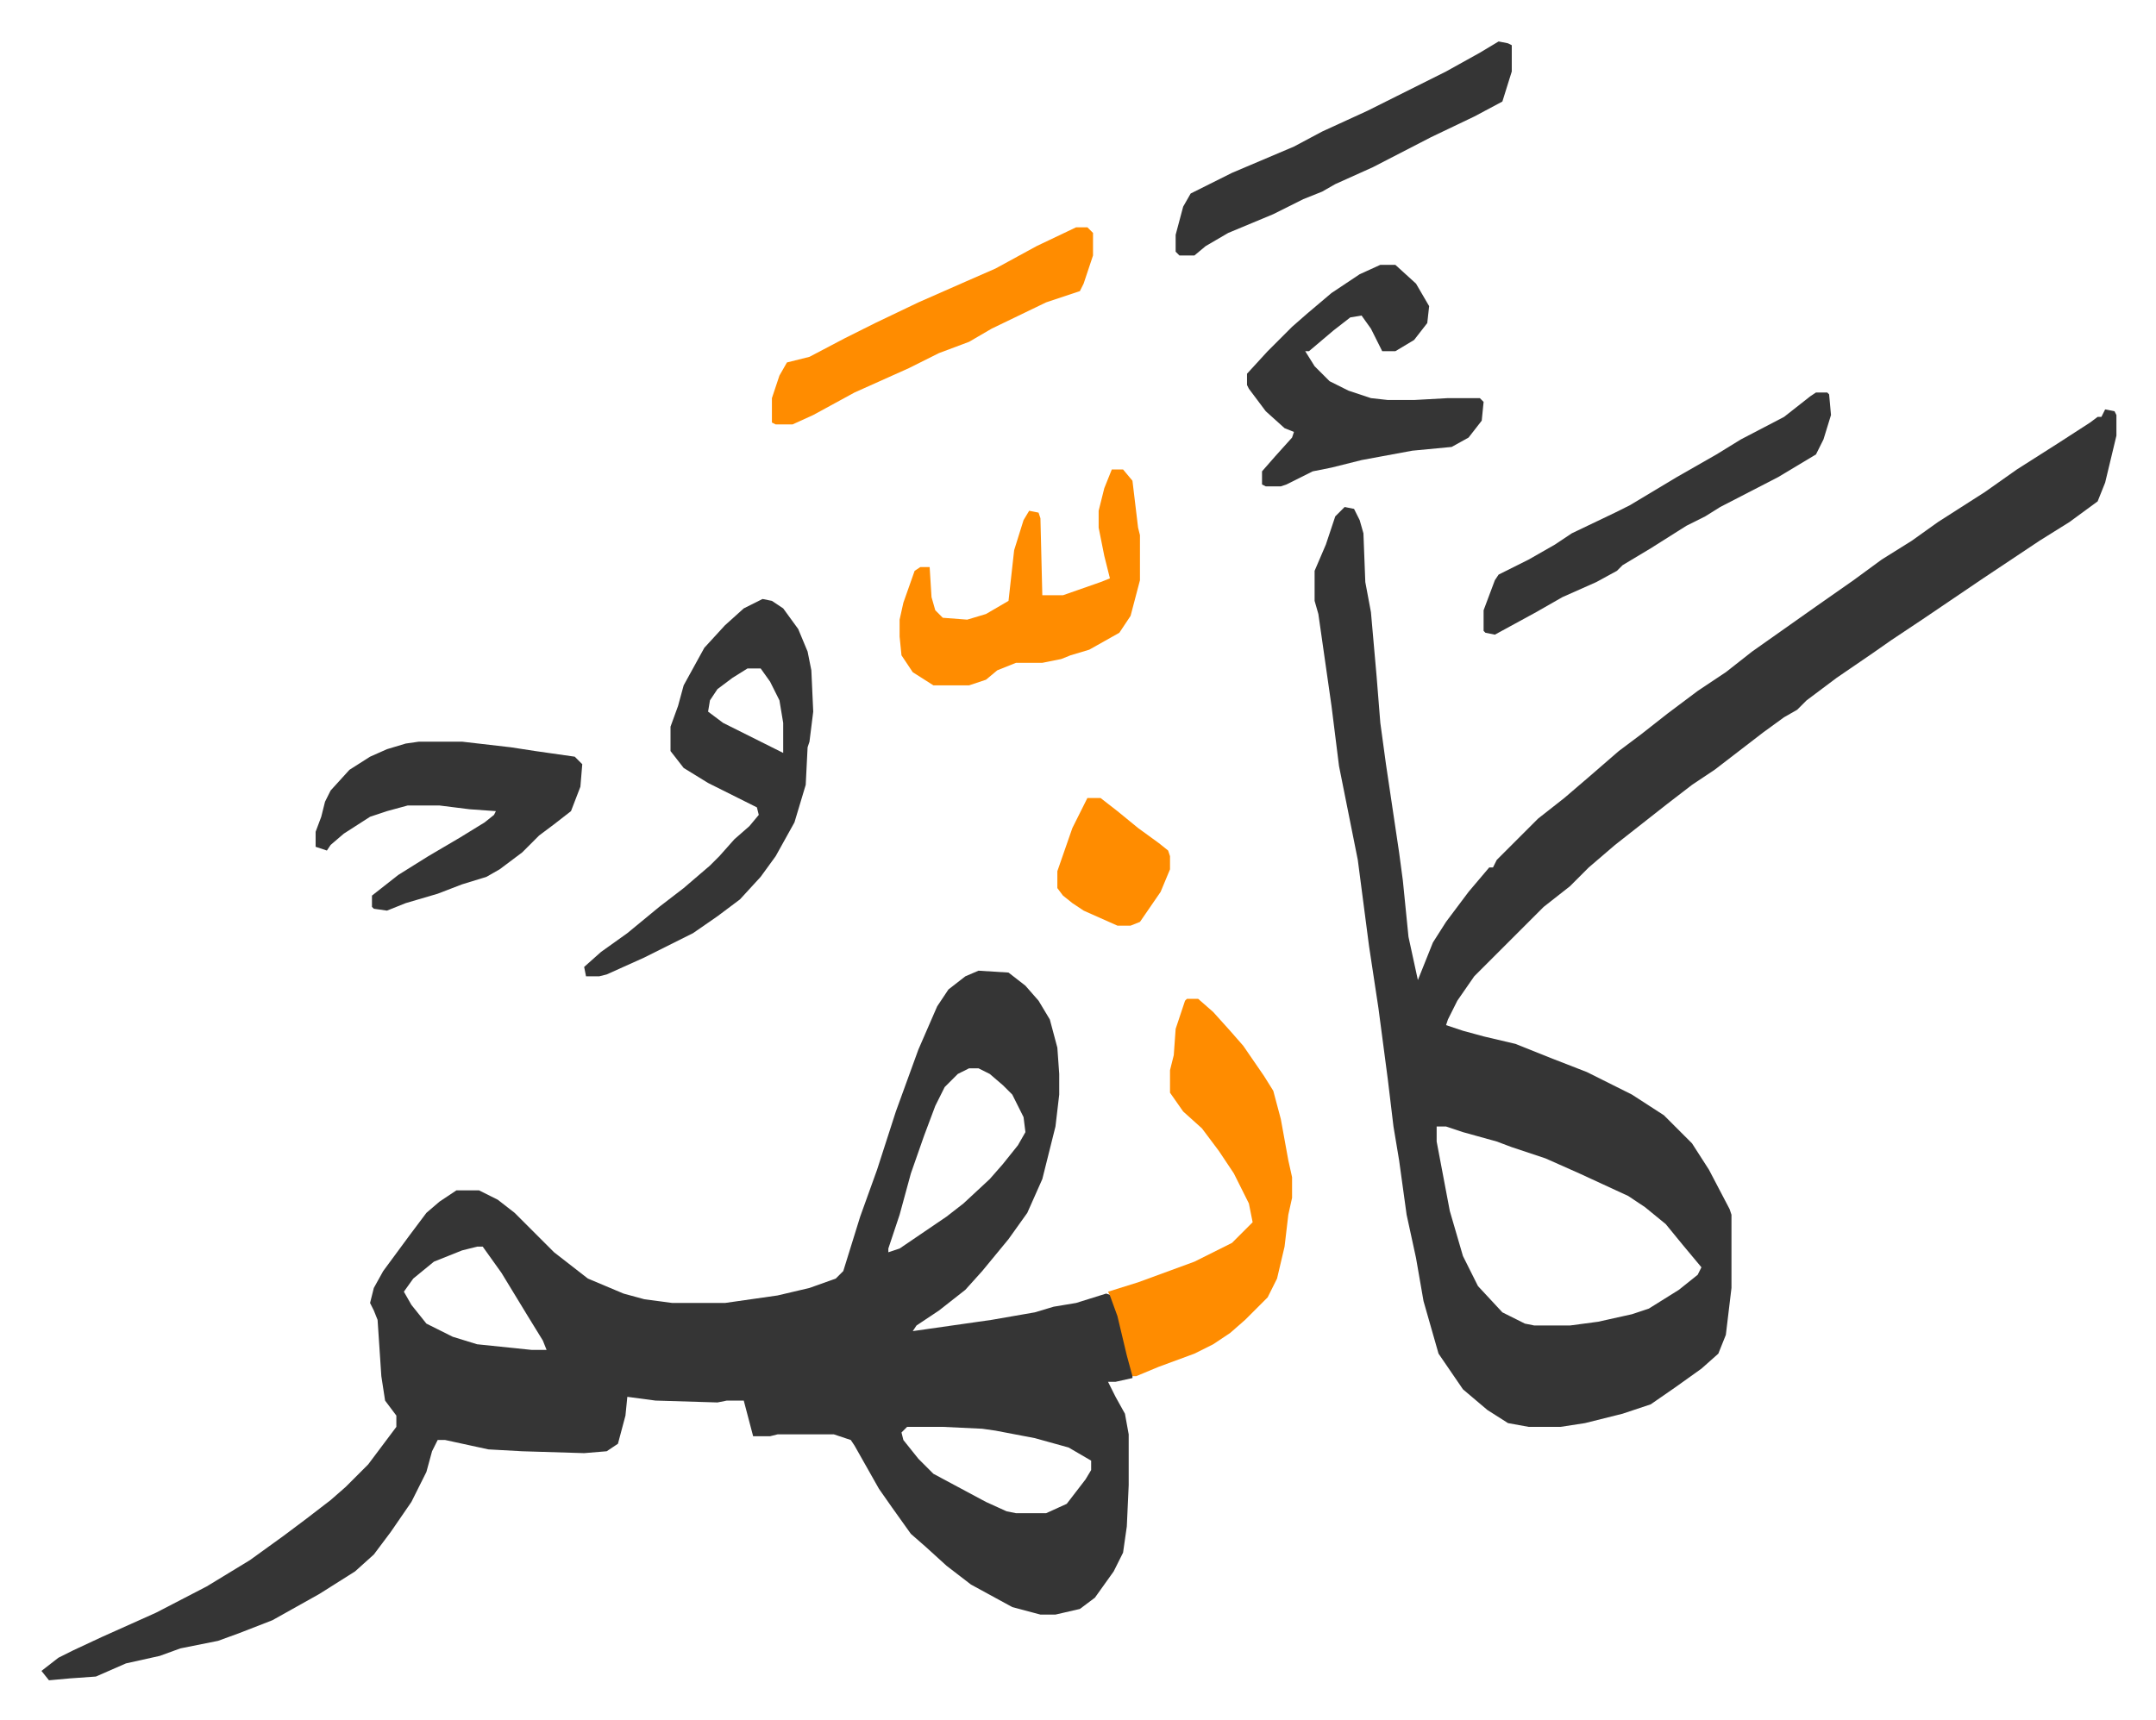
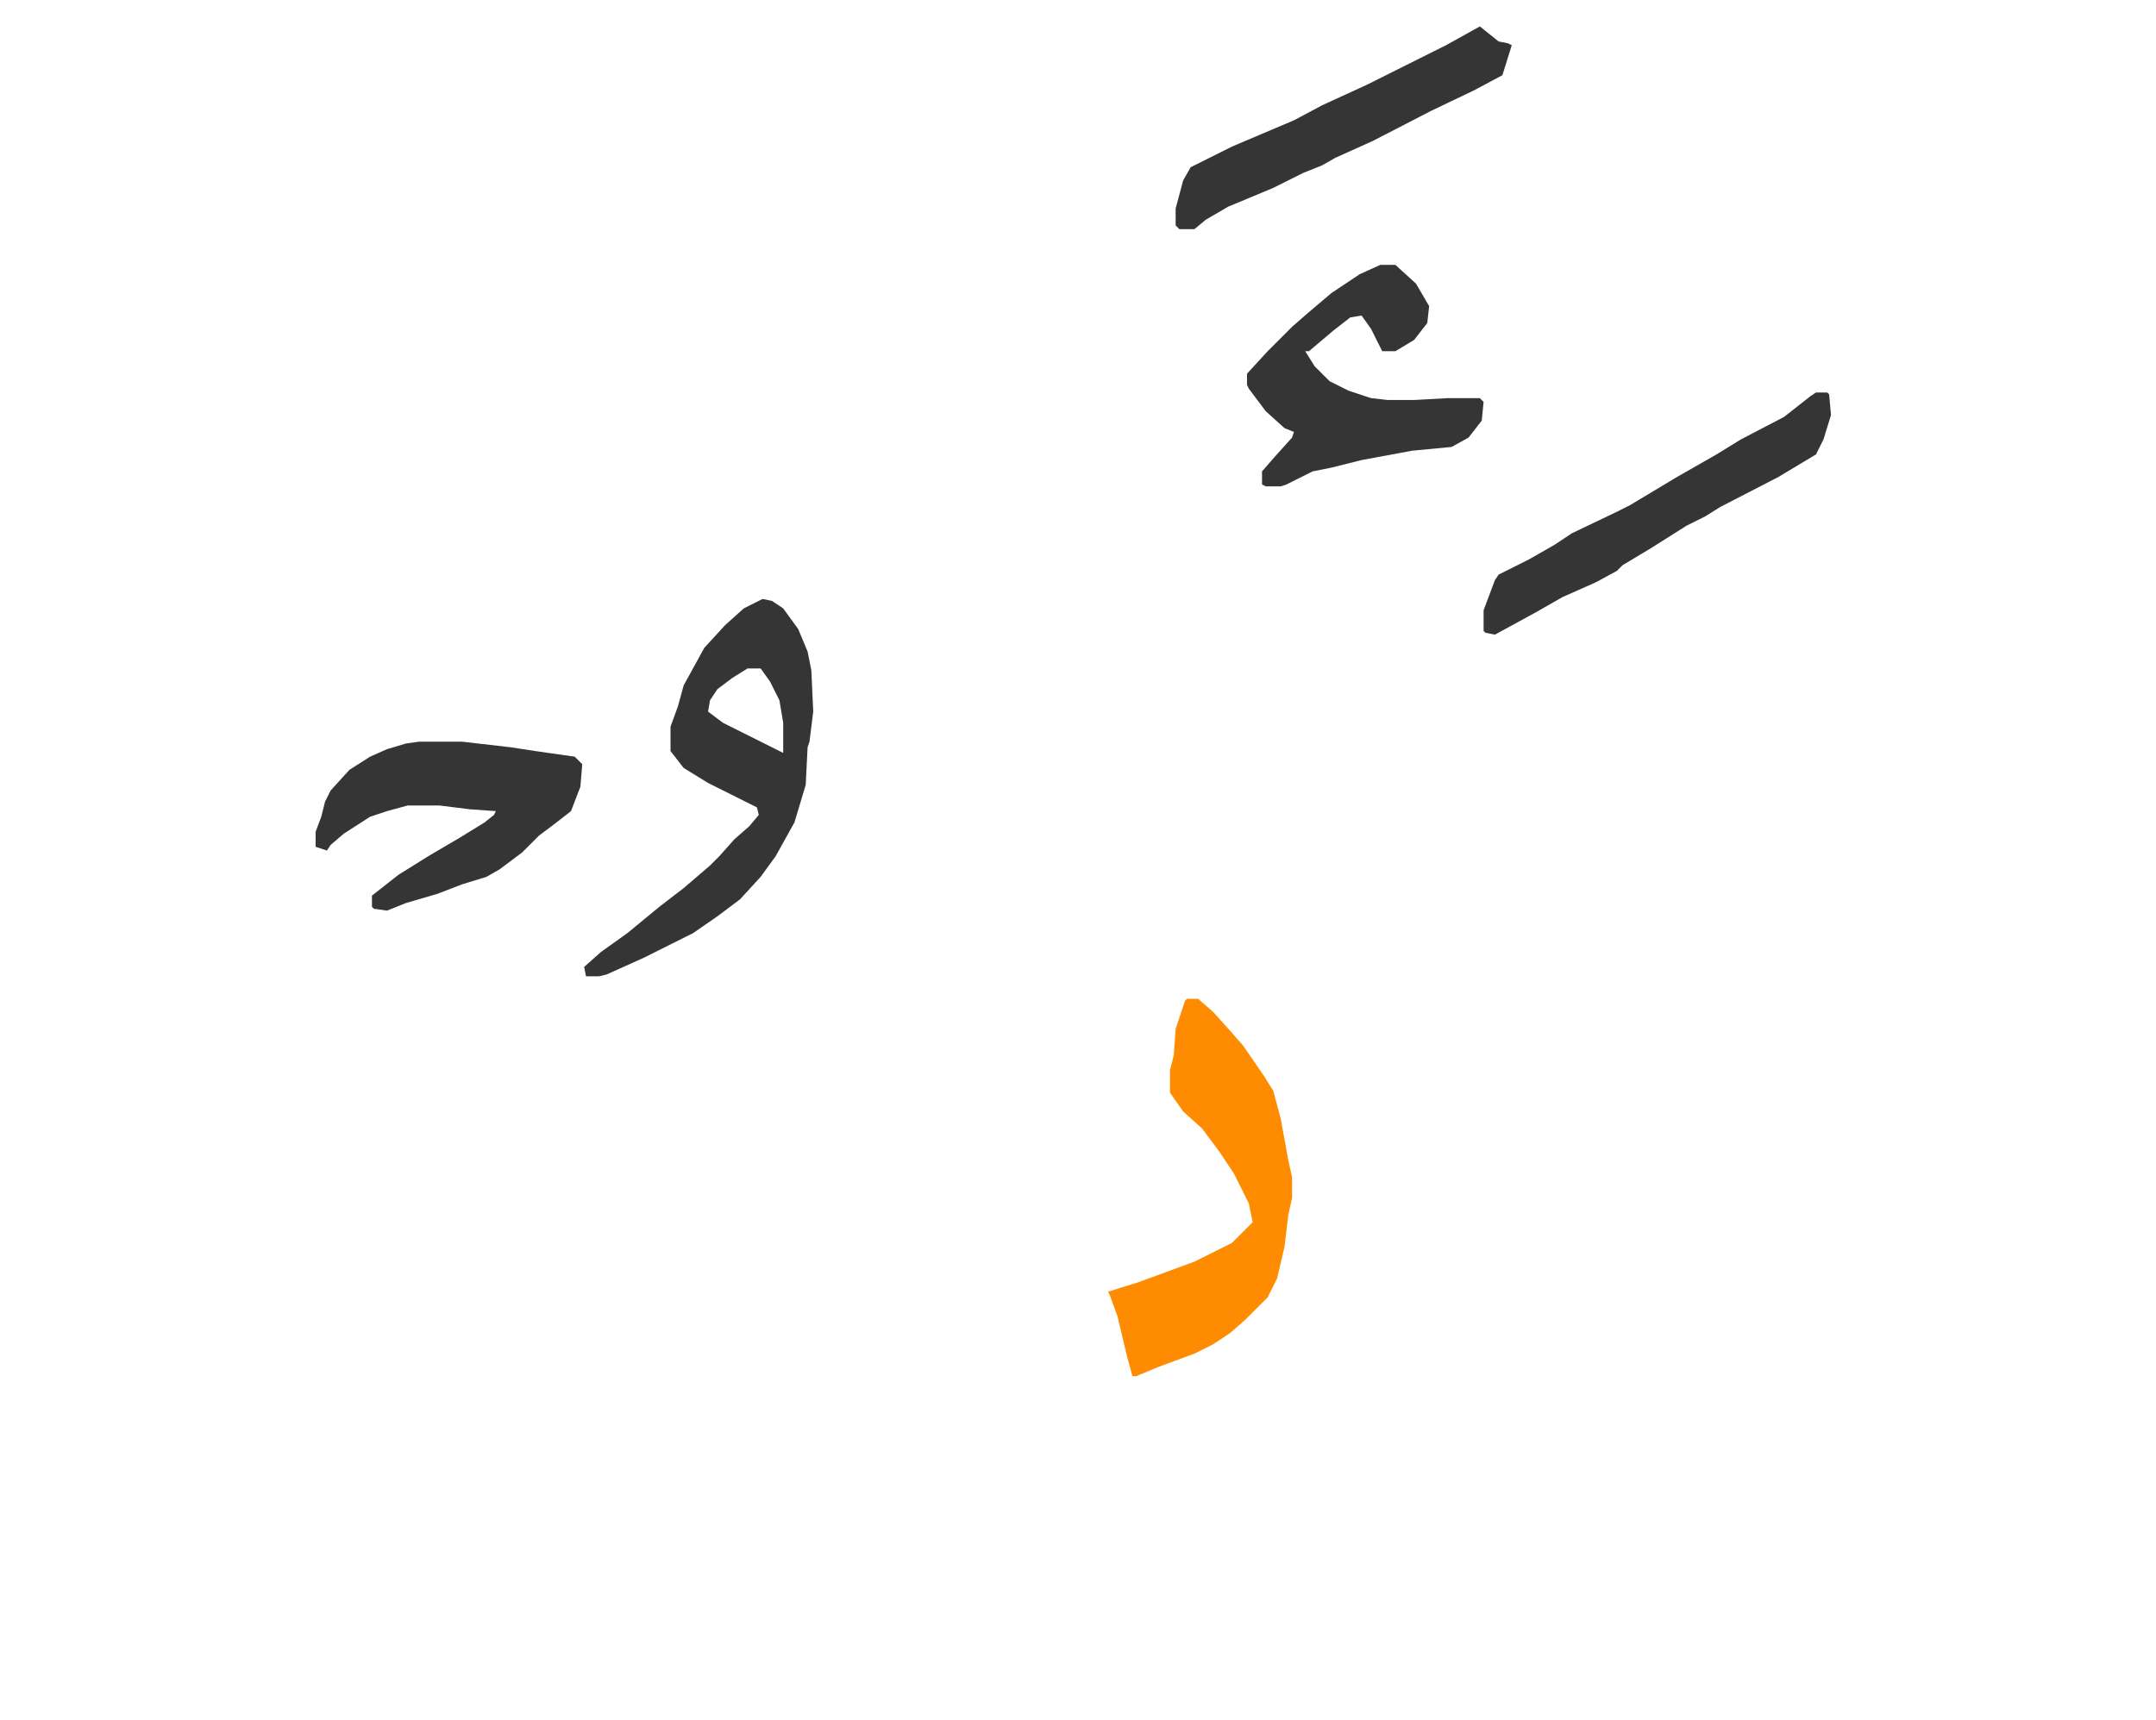
<svg xmlns="http://www.w3.org/2000/svg" role="img" viewBox="-22.08 240.92 1148.16 916.16">
-   <path fill="#353535" id="rule_normal" d="M499 758l16 1 9 7 7 8 6 10 4 15 1 14v11l-2 17-7 28-8 18-10 14-14 17-9 10-14 11-12 8-2 3 42-6 23-4 10-3 12-2 16-5 3 1 6 18 5 23v3l-9 2h-4l4 8 5 9 2 11v27l-1 22-2 14-5 10-10 14-8 6-13 3h-8l-15-4-22-12-13-10-11-10-8-7-10-14-7-10-13-23-2-3-9-3h-30l-4 1h-9l-5-19h-9l-5 1-33-1-15-2-1 10-4 15-6 4-12 1-33-1-18-1-23-5h-4l-3 6-3 11-8 16-11 16-9 12-10 9-19 12-25 14-18 7-11 4-20 4-11 4-18 4-16 7-14 1-11 1-4-5 9-7 8-4 15-7 29-13 27-14 23-14 18-13 12-9 13-10 8-7 12-12 9-12 6-8v-6l-6-8-2-13-2-30-2-5-2-4 2-8 5-9 14-19 9-12 7-6 9-6h12l10 5 9 7 21 21 9 7 9 7 19 8 11 3 15 2h28l28-4 17-4 14-5 4-4 9-29 9-25 10-31 4-11 8-22 10-23 6-9 9-7zm-5 52l-6 3-7 7-5 10-6 16-7 20-6 22-6 18v2l6-2 25-17 9-7 14-13 7-8 8-10 4-7-1-8-6-12-5-5-7-6-6-3zm-262 95l-8 2-15 6-11 9-5 7 4 7 8 10 14 7 13 4 29 3h8l-2-5-8-13-14-23-10-14zm229 96l-3 3 1 4 8 10 8 8 28 15 11 5 5 1h16l11-5 10-13 3-5v-5l-12-7-18-5-21-4-7-1-21-1zm638-542l5 1 1 2v11l-6 25-4 10-15 11-16 10-15 10-15 10-31 21-18 12-10 7-19 13-16 12-5 5-7 4-11 8-13 10-13 10-12 8-13 10-14 11-14 11-14 12-10 10-14 11-15 15-5 5-17 17-9 13-5 10-1 3 9 3 11 3 17 4 20 8 18 7 24 12 17 11 15 15 9 14 11 21 1 3v39l-3 25-4 10-9 8-14 10-13 9-15 5-20 5-13 2h-17l-11-2-11-7-13-11-13-19-8-28-4-23-5-23-4-29-3-18-3-25-5-38-5-33-6-46-10-50-4-32-7-49-2-7v-16l6-14 5-15 5-5 5 1 3 6 2 7 1 26 3 16 3 34 2 25 3 22 7 47 2 15 3 30 5 23 4-10 4-10 7-11 12-16 11-13h2l2-4 22-22 14-11 14-12 15-13 12-9 14-11 16-12 15-10 14-11 17-12 17-12 20-14 15-11 16-10 14-10 25-16 17-12 22-14 17-11 4-3h2zM743 841v8l7 37 7 24 8 16 13 14 12 6 5 1h19l15-2 18-4 9-3 16-10 10-8 2-4-10-12-9-11-11-9-9-6-26-12-18-8-18-6-8-3-18-5-9-3z" />
  <path fill="#ff8c00" id="rule_ghunnah_2_wowels" d="M610 773h6l8 7 9 10 7 8 11 16 5 8 4 15 4 22 2 9v11l-2 9-2 17-4 17-5 10-12 12-8 7-9 6-10 5-19 7-12 5h-2l-3-11-5-21-4-11-1-2 16-5 30-11 20-10 11-11-2-10-8-16-8-12-9-12-10-9-7-10v-12l2-8 1-14 5-15z" />
  <path fill="#353535" id="rule_normal" d="M384 560l5 1 6 4 8 11 5 12 2 10 1 22-2 16-1 3-1 20-6 20-10 18-8 11-11 12-12 9-13 9-26 13-20 9-4 1h-7l-1-5 9-8 14-10 17-14 13-10 14-12 5-5 8-9 8-7 5-6-1-4-10-5-16-8-13-8-7-9v-13l4-11 3-11 11-20 11-12 10-9zm-8 37l-8 5-8 6-4 6-1 6 8 6 16 8 16 8v-16l-2-12-5-10-5-7zm337-215h8l11 10 7 12-1 9-7 9-10 6h-7l-6-12-5-7-6 1-9 7-13 11h-2l5 8 8 8 10 5 12 4 9 1h14l18-1h17l2 2-1 10-7 9-9 5-21 2-27 5-16 4-10 2-14 7-3 1h-8l-2-1v-7l7-8 9-10 1-3-5-2-10-9-9-12-1-2v-6l11-12 13-13 8-7 13-11 15-10zM201 636h23l26 3 13 2 21 3 4 4-1 12-5 13-9 7-8 6-9 9-12 9-7 4-13 4-13 5-17 5-10 4-7-1-1-1v-6l14-11 16-10 17-10 13-8 5-4 1-2-14-1-16-2h-17l-11 3-9 3-14 9-7 6-2 3-6-2v-8l3-8 2-8 3-6 10-11 11-7 9-4 10-3z" />
-   <path fill="#ff8c00" id="rule_ghunnah_2_wowels" d="M570 491h6l5 6 3 25 1 4v24l-5 19-6 9-16 9-10 3-5 2-10 2h-14l-10 4-6 5-9 3h-19l-11-7-6-9-1-10v-9l2-9 6-17 3-2h5l1 16 2 7 4 4 13 1 10-3 12-7 3-27 5-16 3-5 5 1 1 3 1 41h11l20-7 5-2-3-12-3-15v-9l3-12z" />
-   <path fill="#353535" id="rule_normal" d="M776 263l5 1 2 1v14l-5 16-15 8-23 11-31 16-20 9-7 4-10 4-16 8-24 10-12 7-6 5h-8l-2-2v-9l4-15 4-7 22-11 33-14 15-8 24-11 16-8 26-13 18-10zm169 187h6l1 1 1 11-4 13-4 8-20 12-31 16-8 5-10 5-19 12-15 9-3 3-11 6-18 8-14 8-22 12-5-1-1-1v-11l6-16 2-3 16-8 14-8 9-6 23-11 8-4 25-15 21-12 13-8 23-12 14-11z" />
-   <path fill="#ff8c00" id="rule_ghunnah_2_wowels" d="M551 362h6l3 3v12l-5 15-2 4-18 6-29 14-12 7-16 6-16 8-29 13-22 12-11 5h-9l-2-1v-13l4-12 4-7 12-3 19-10 16-8 23-11 25-11 16-7 22-12zm6 304h7l9 7 11 9 11 8 5 4 1 3v7l-5 12-11 16-5 2h-7l-18-8-6-4-5-4-3-4v-9l8-23z" />
+   <path fill="#353535" id="rule_normal" d="M776 263l5 1 2 1l-5 16-15 8-23 11-31 16-20 9-7 4-10 4-16 8-24 10-12 7-6 5h-8l-2-2v-9l4-15 4-7 22-11 33-14 15-8 24-11 16-8 26-13 18-10zm169 187h6l1 1 1 11-4 13-4 8-20 12-31 16-8 5-10 5-19 12-15 9-3 3-11 6-18 8-14 8-22 12-5-1-1-1v-11l6-16 2-3 16-8 14-8 9-6 23-11 8-4 25-15 21-12 13-8 23-12 14-11z" />
</svg>